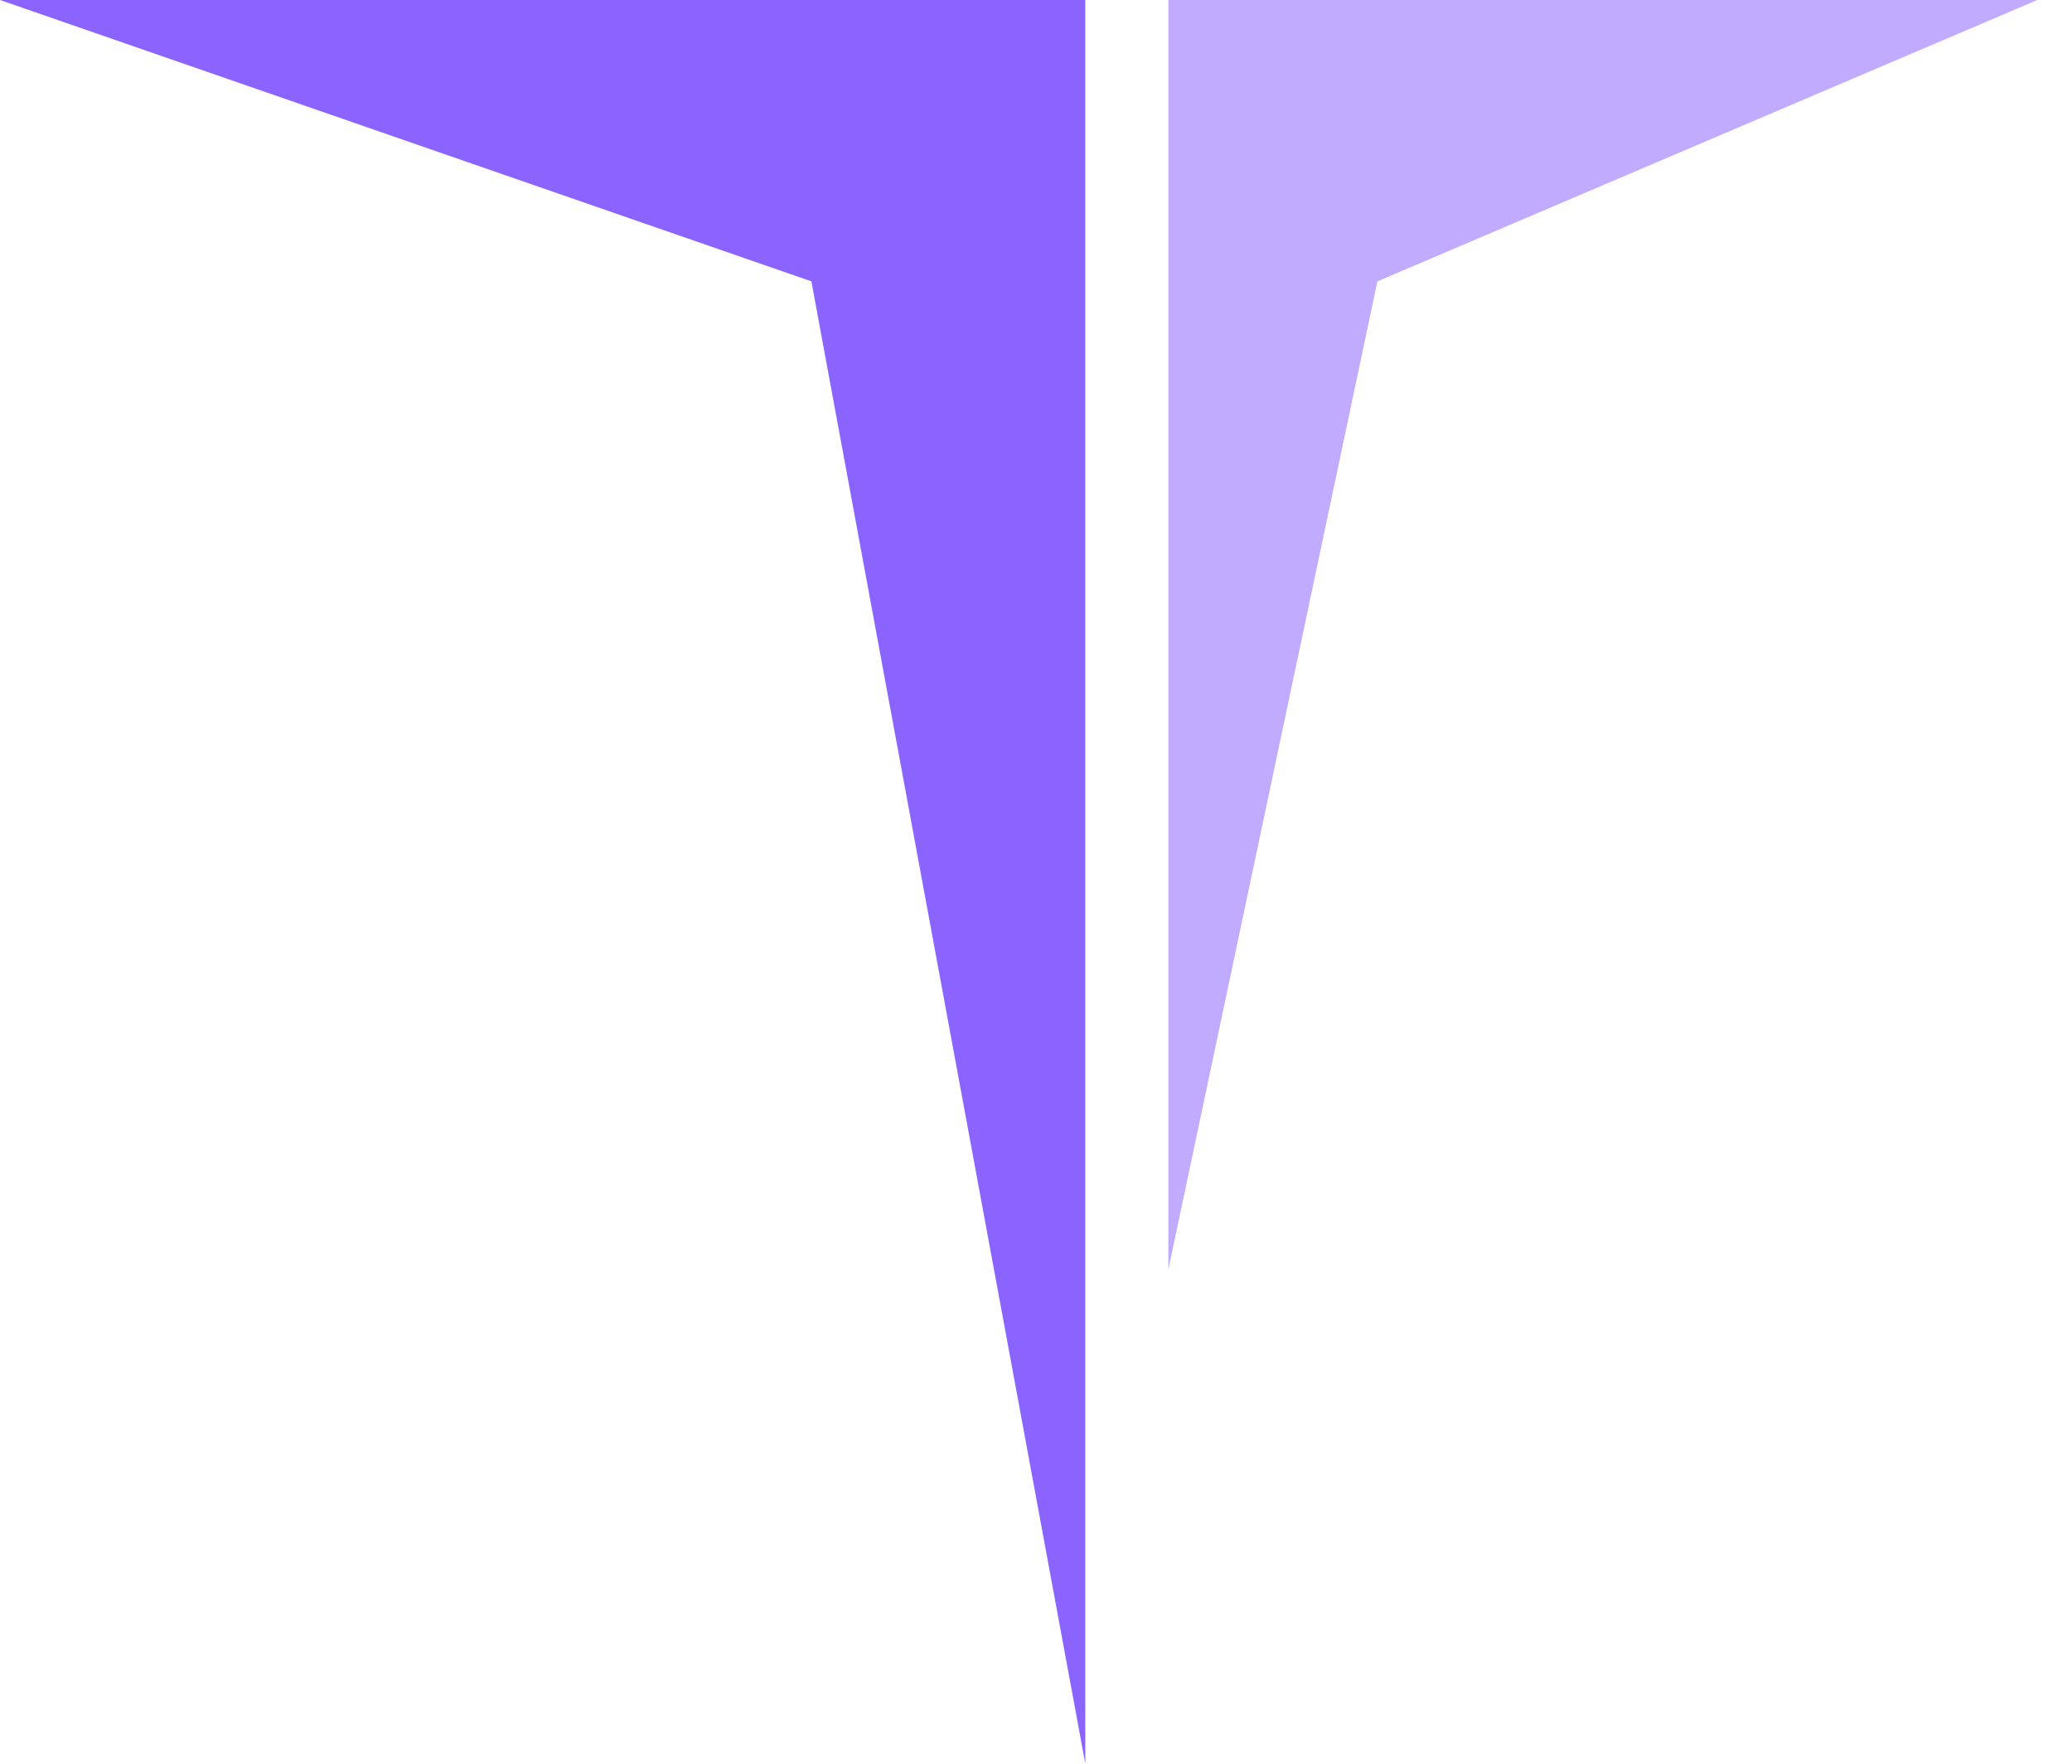
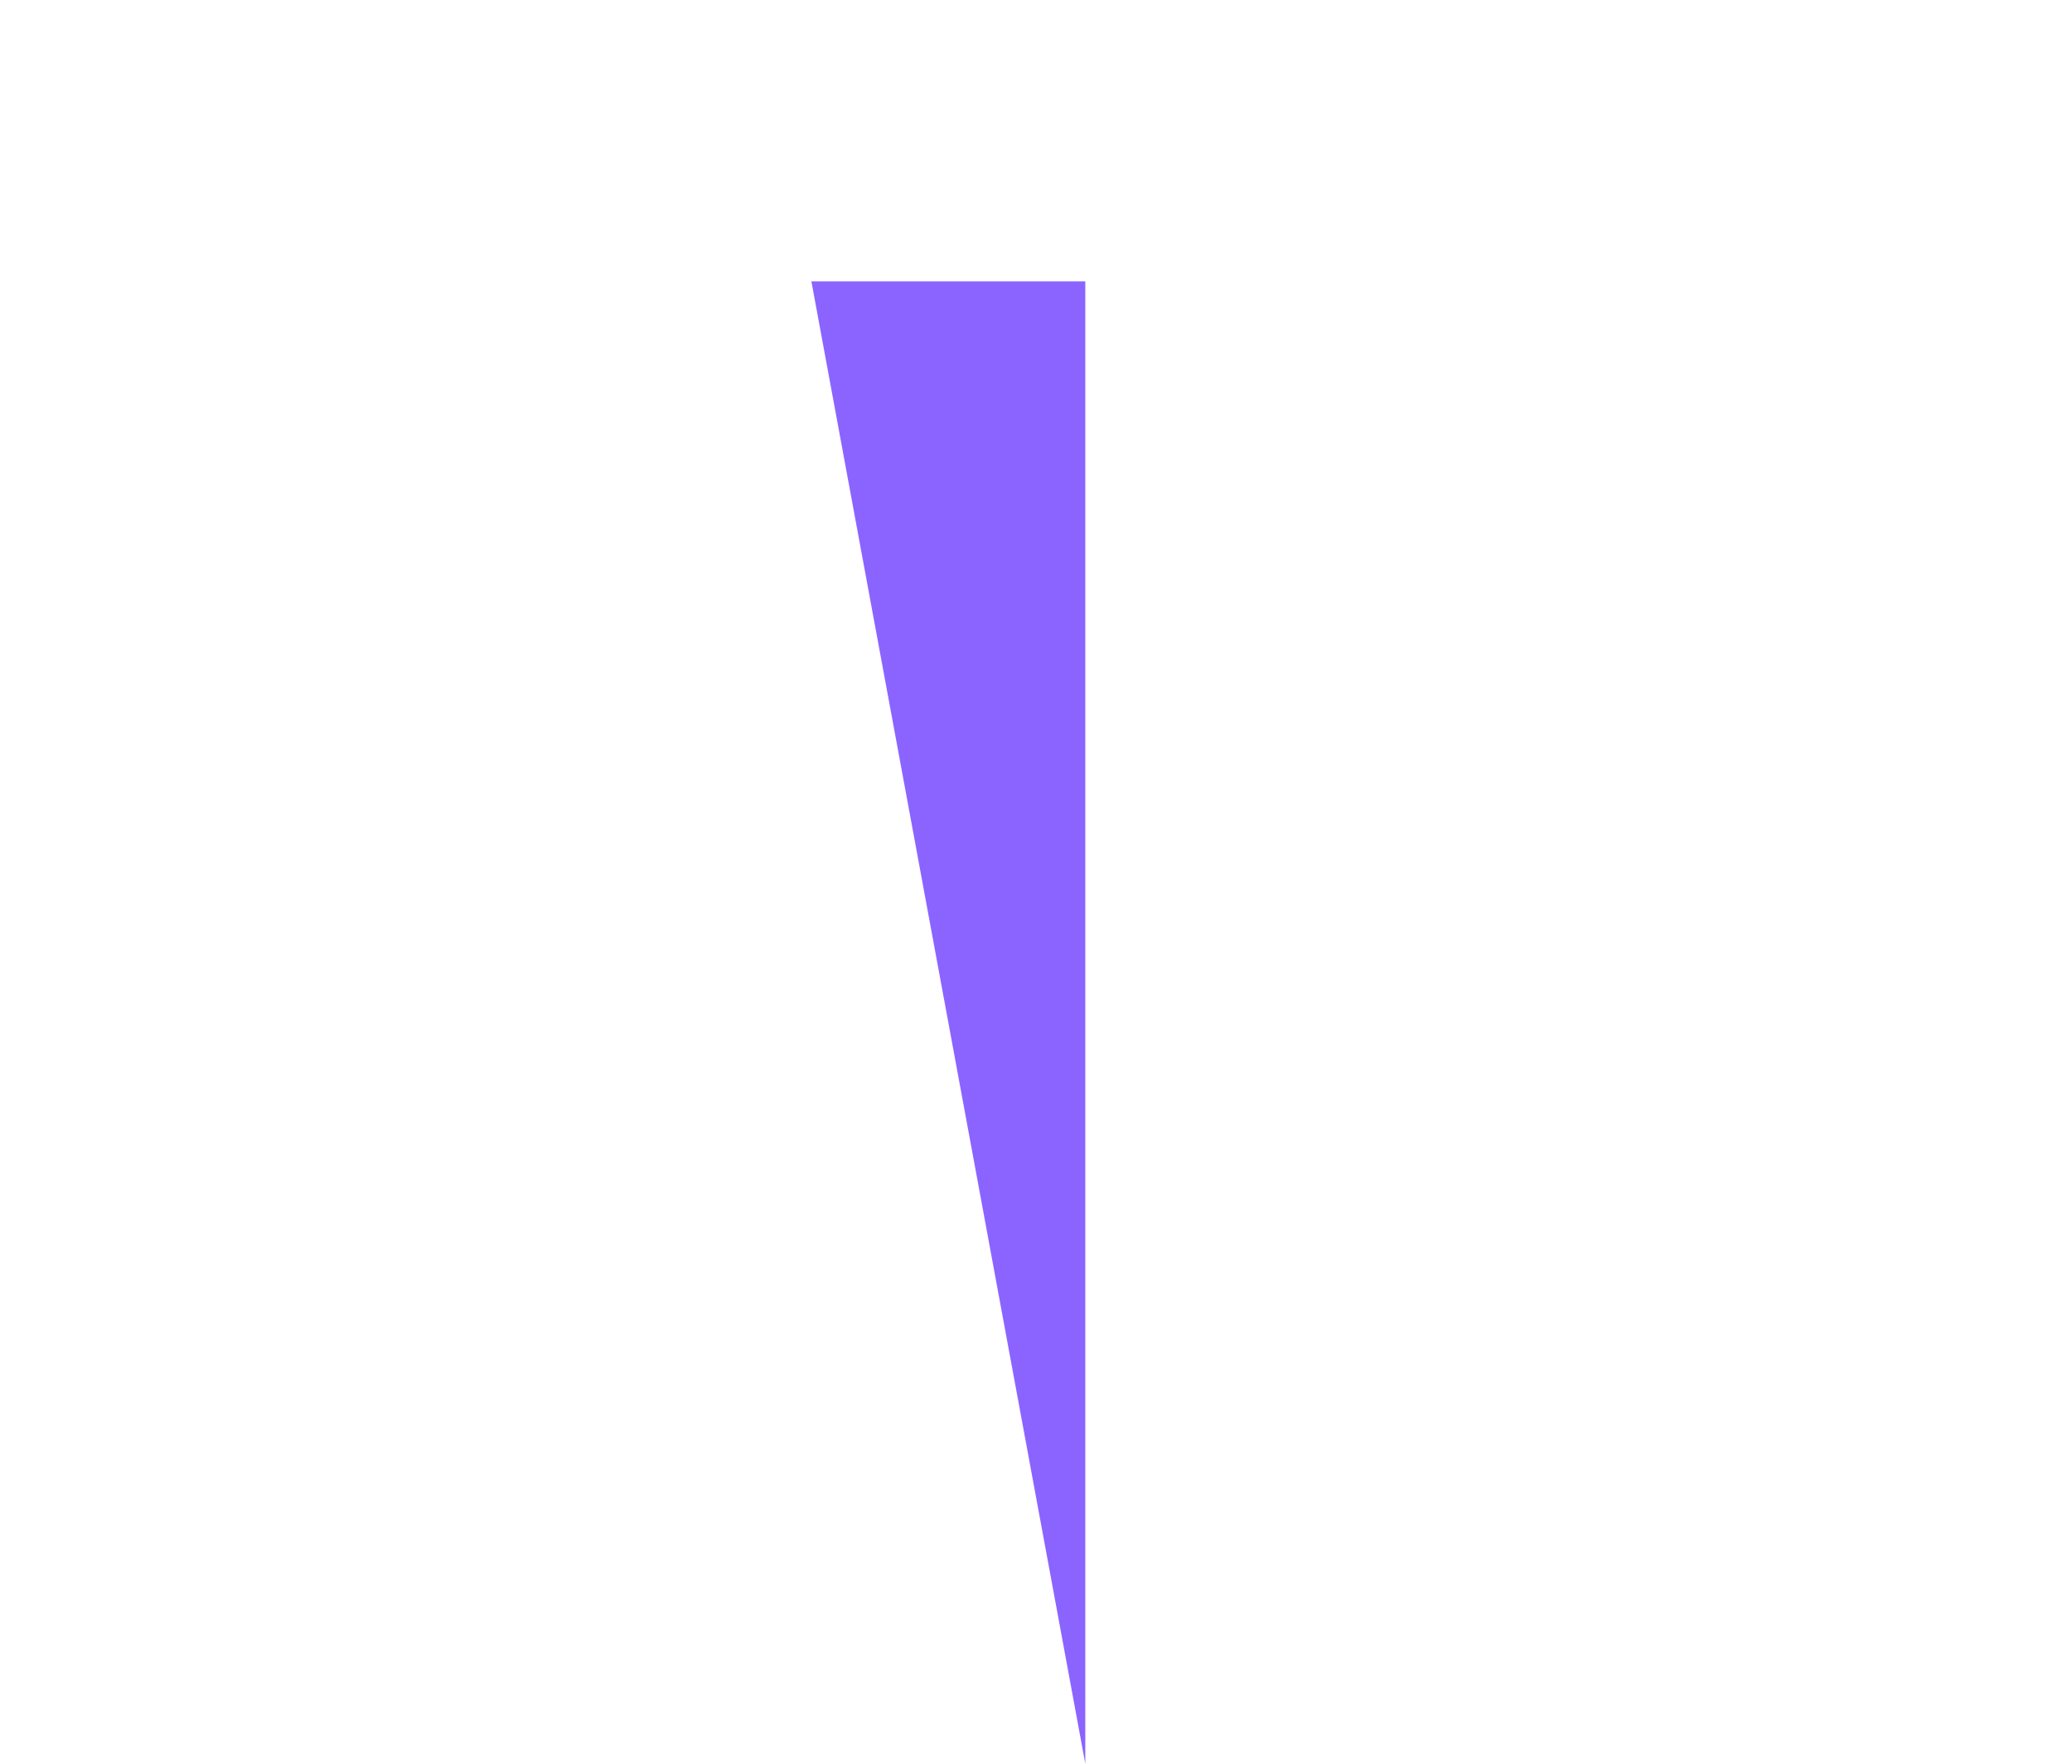
<svg xmlns="http://www.w3.org/2000/svg" width="47" height="40" viewBox="0 0 47 40" fill="none">
  <g id="Group 1">
-     <path id="blue" d="M26.502 28.791L26.502 0L46.213 0L31.244 6.381L26.502 28.791Z" fill="#C0ABFF" />
-     <path id="green" d="M24.618 40L18.405 6.381L0 0H24.618V40Z" fill="#8B64FF" />
+     <path id="green" d="M24.618 40L18.405 6.381H24.618V40Z" fill="#8B64FF" />
  </g>
</svg>